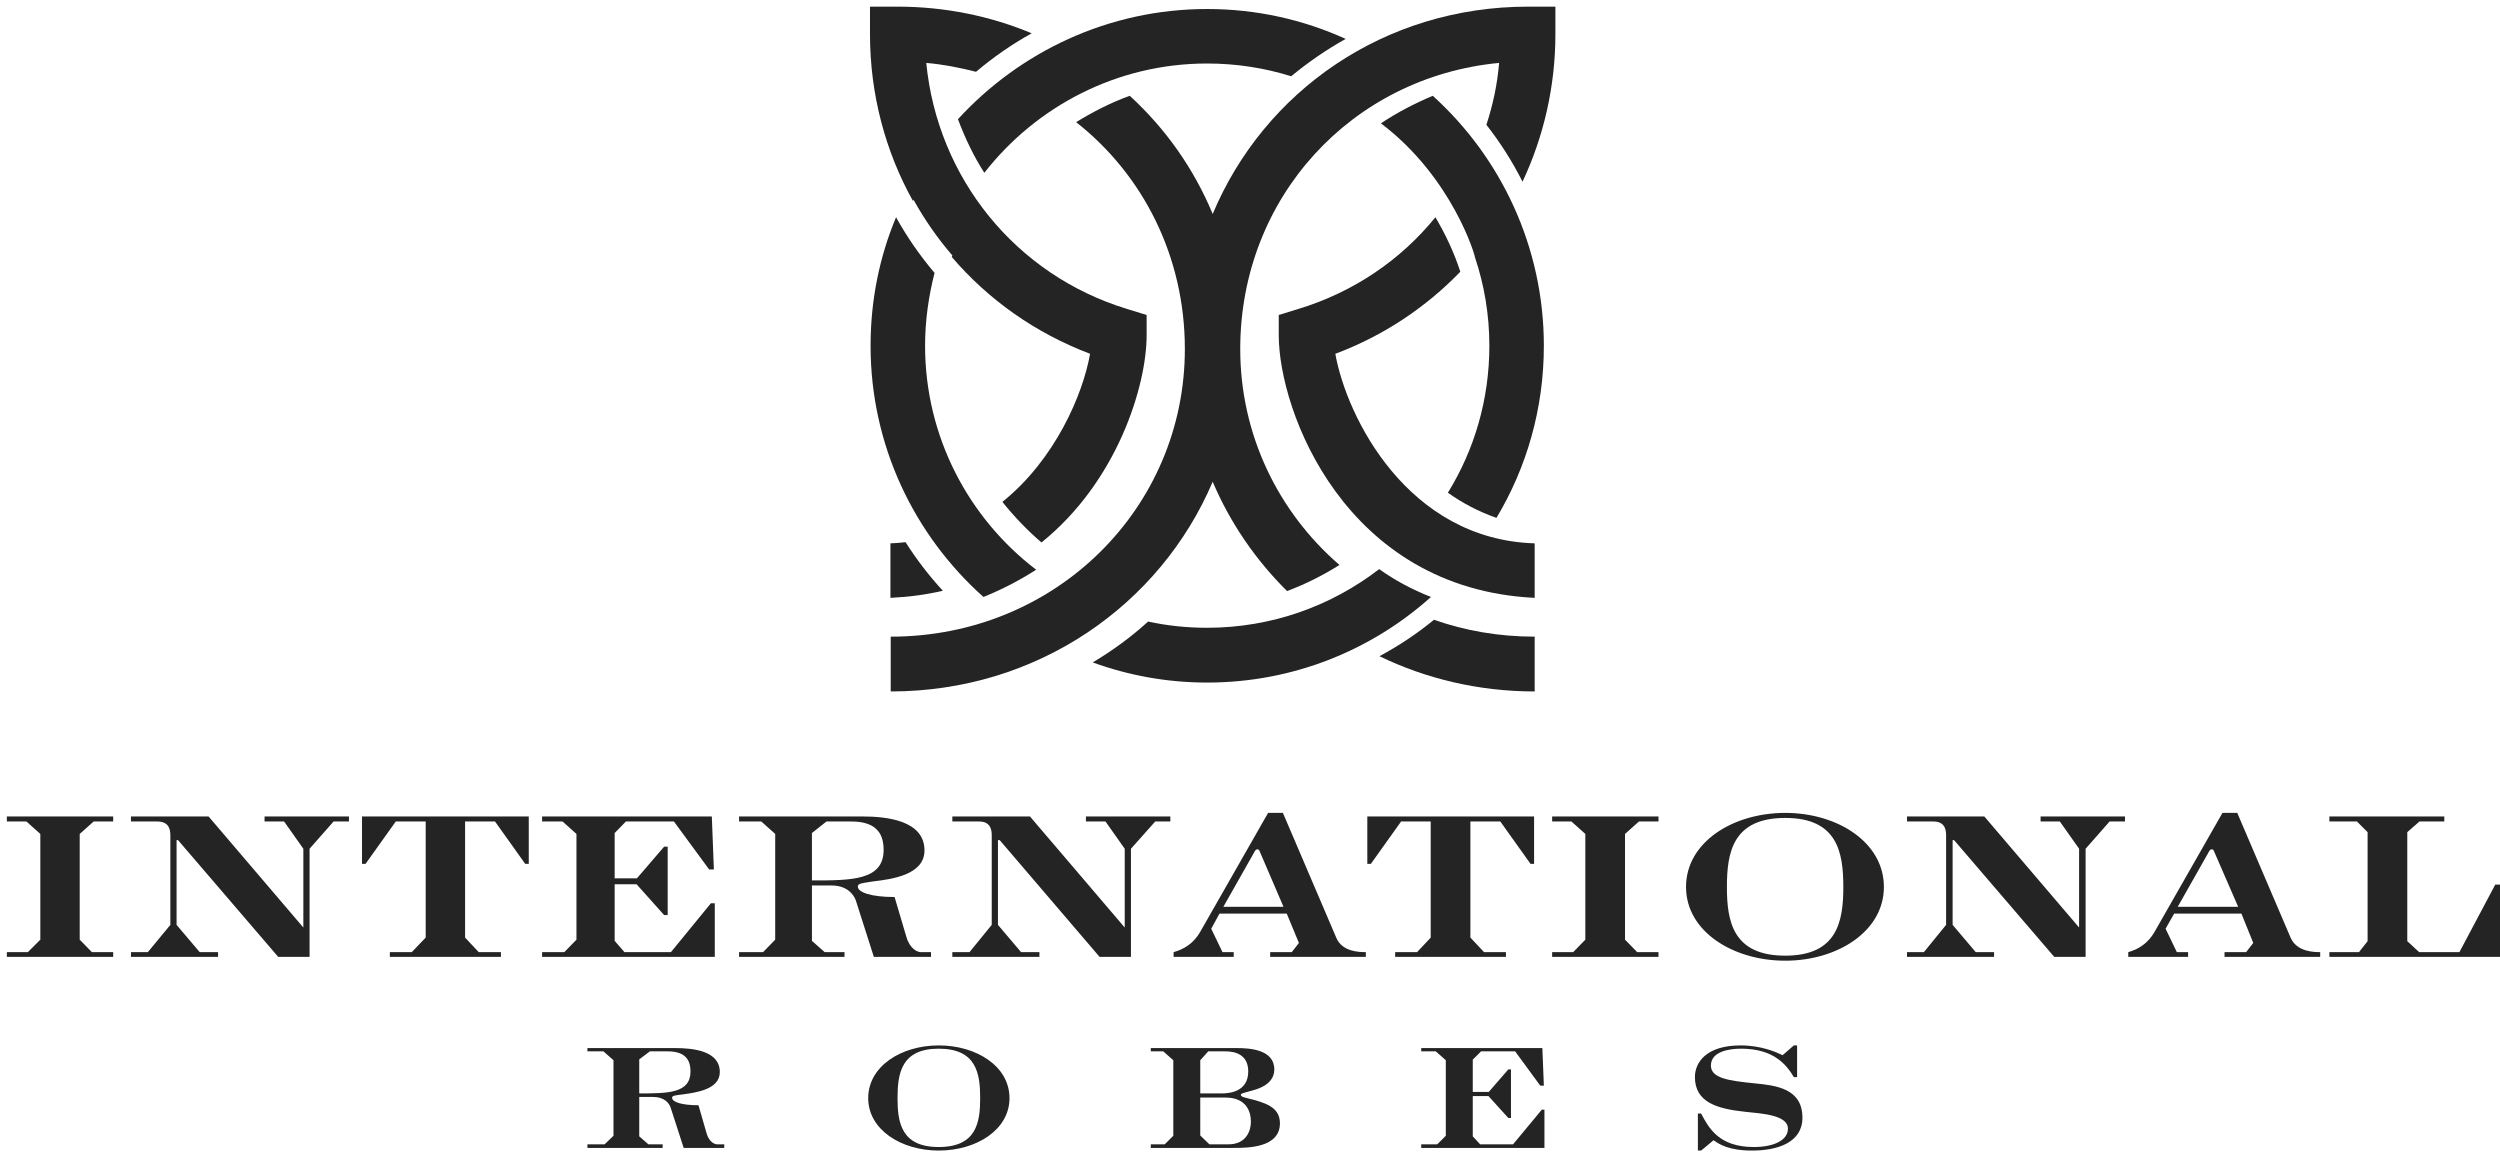
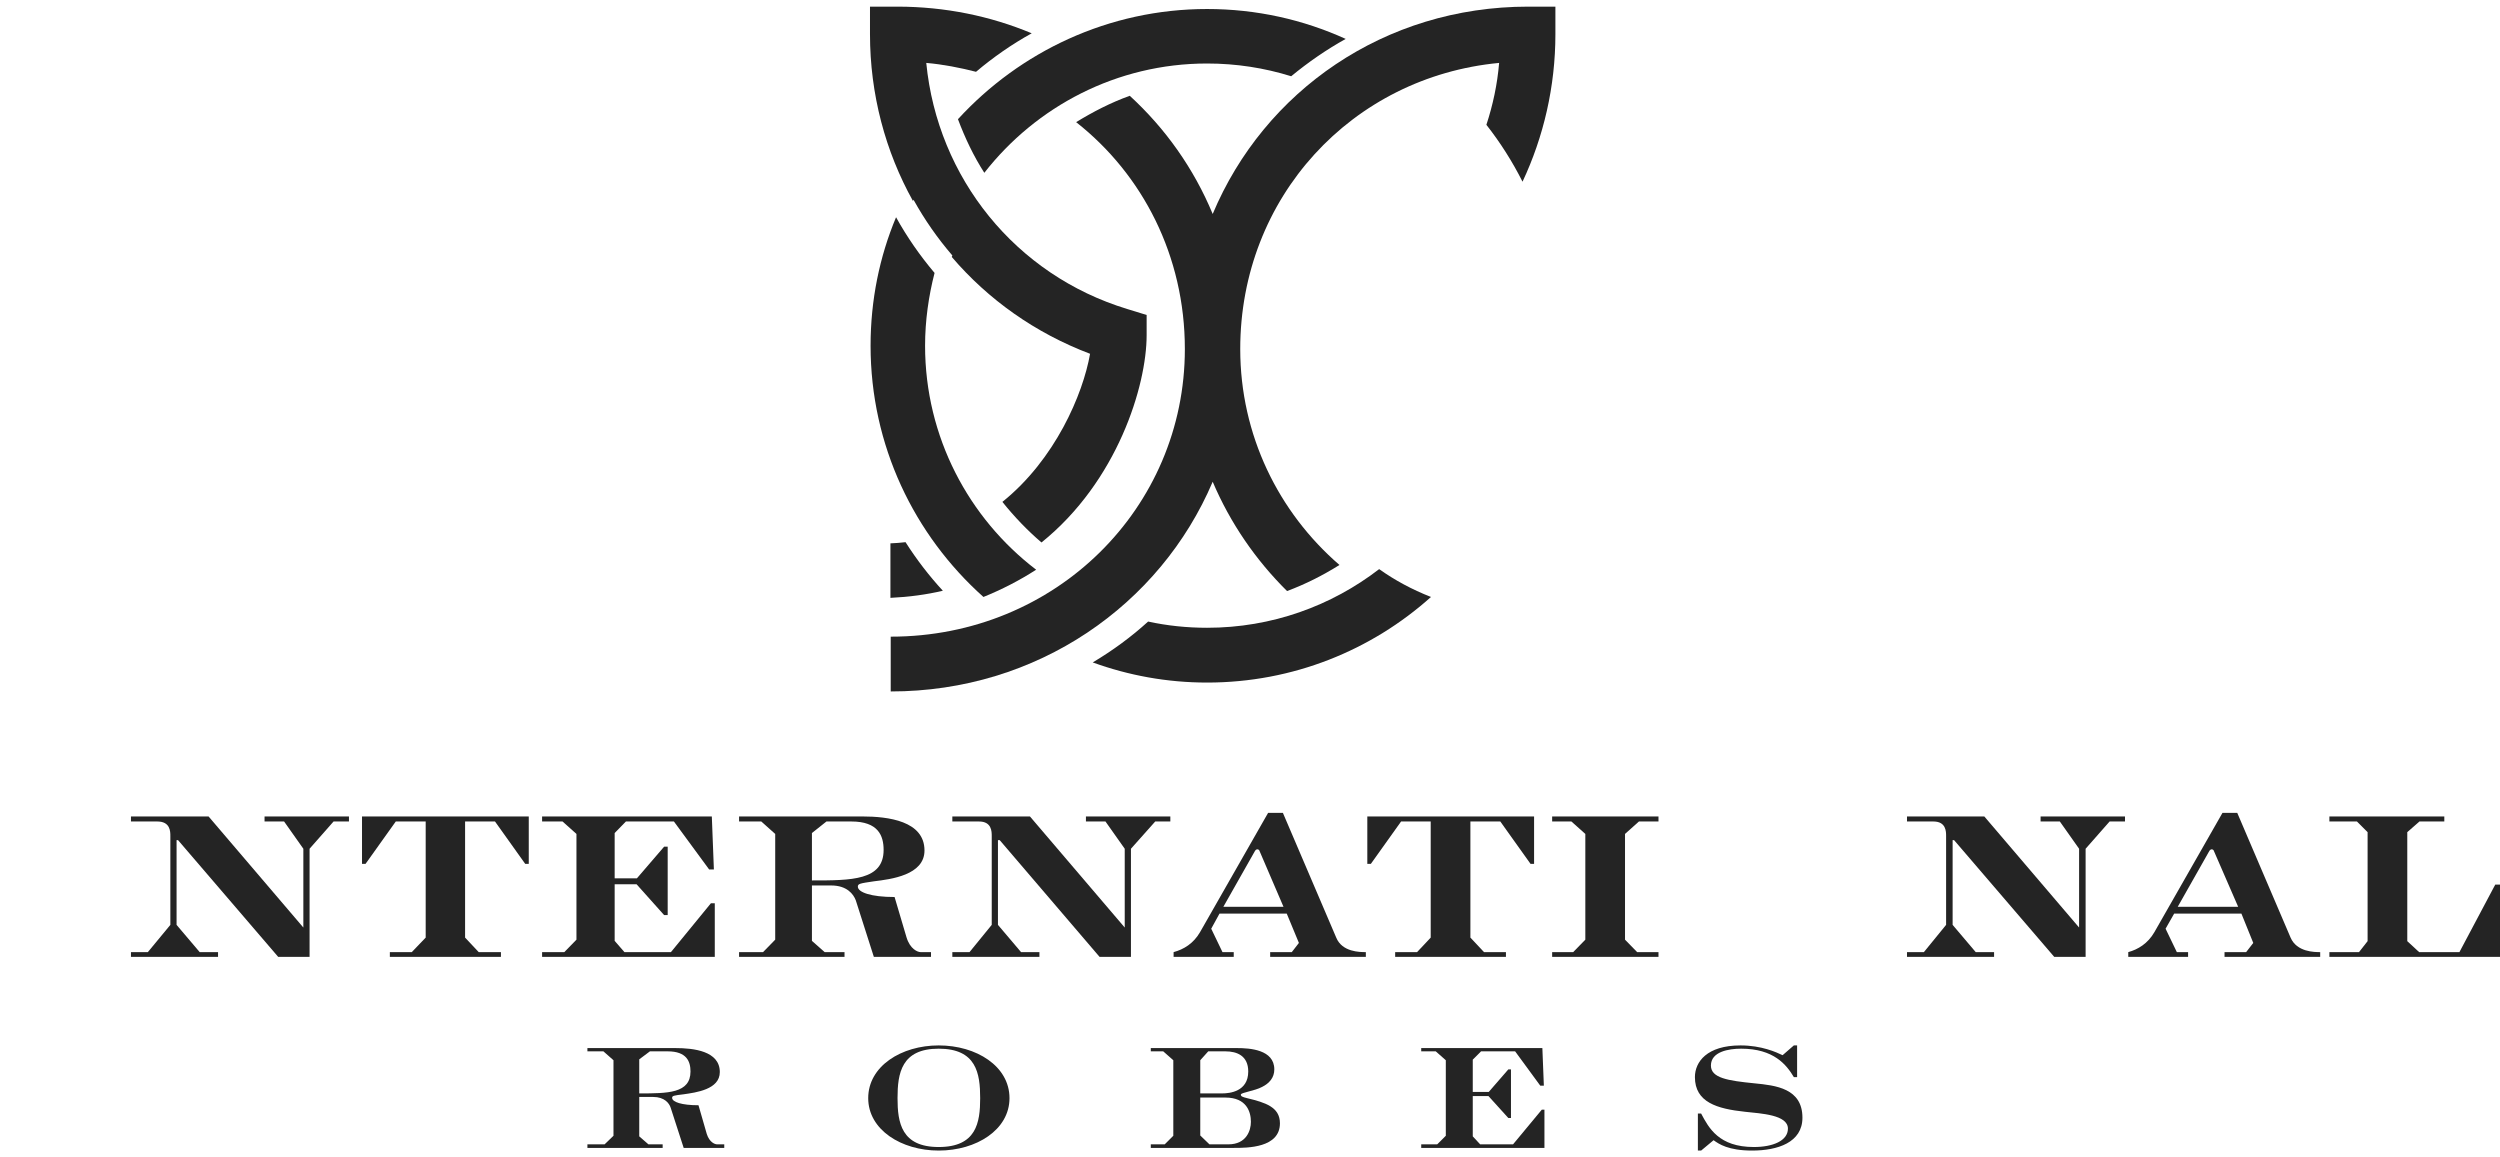
<svg xmlns="http://www.w3.org/2000/svg" width="229" height="106" viewBox="0 0 229 106" fill="none">
-   <path d="M3.694 76.388L2.419 75.248H0.628V74.787H10.368V75.248H8.578L7.302 76.388V86.074L8.415 87.214H10.368V87.648H0.628V87.214H2.554L3.694 86.074V76.388Z" fill="#242424" />
  <path d="M11.996 87.214H13.543L15.605 84.718V76.578C15.605 76.171 15.605 75.248 14.411 75.248H11.996V74.787H19.105L27.787 84.962V77.745L26.023 75.248H24.233V74.787H31.965V75.248H30.555L28.357 77.745V87.648H25.481L16.31 76.958H16.174V84.718L18.291 87.214H19.973V87.648H11.996V87.214Z" fill="#242424" />
  <path d="M38.993 75.248H36.253L33.485 79.128H33.16V74.787H48.435V79.128H48.109L45.342 75.248H42.602V85.884L43.85 87.214H45.885V87.648H35.71V87.214H37.718L38.993 85.884V75.248Z" fill="#242424" />
  <path d="M52.803 76.388L51.528 75.248H49.656V74.787H65.203L65.392 79.644H64.958L61.73 75.248H57.334L56.303 76.306V80.458H58.338L60.834 77.555H61.16V83.822H60.834L58.311 81H56.303V86.183L57.199 87.214H61.458L65.121 82.737H65.474V87.648H49.656V87.214H51.691L52.803 86.074V76.388Z" fill="#242424" />
  <path fill-rule="evenodd" clip-rule="evenodd" d="M71.009 76.388L69.734 75.248H67.699V74.787H78.986C81.346 74.787 84.683 75.194 84.683 77.907C84.683 80.159 81.618 80.539 80.044 80.729C78.769 80.919 78.579 80.946 78.579 81.217C78.579 81.733 79.773 82.167 81.943 82.167L83.028 85.83C83.354 86.942 84.059 87.214 84.331 87.214H85.28V87.648H80.044L78.389 82.466C78.172 81.896 77.575 81.109 76.137 81.109H74.373V86.183L75.54 87.214H77.358V87.648H67.699V87.214H69.896L71.009 86.074V76.388ZM74.373 80.648C78.009 80.648 80.939 80.648 80.939 77.853C80.939 76.551 80.451 75.248 77.982 75.248H75.703L74.373 76.306V80.648Z" fill="#242424" />
  <path d="M87.234 87.214H88.808L90.843 84.718V76.578C90.843 76.171 90.843 75.248 89.676 75.248H87.234V74.787H94.343L103.025 84.962V77.745L101.261 75.248H99.471V74.787H107.203V75.248H105.819L103.595 77.745V87.648H100.719L91.575 76.958H91.412V84.718L93.529 87.214H95.211V87.648H87.234V87.214Z" fill="#242424" />
  <path fill-rule="evenodd" clip-rule="evenodd" d="M118.979 86.373L117.866 83.686H111.707L110.948 85.07L111.979 87.214H113.01V87.648H107.502V87.214C108.424 86.969 109.32 86.427 109.917 85.396L116.157 74.461H117.514L122.398 85.884C122.94 87.214 124.568 87.214 125.111 87.214V87.648H116.347V87.214H118.328L118.979 86.373ZM117.568 83.062L115.343 77.88C115.316 77.853 115.262 77.799 115.18 77.799C115.099 77.799 115.045 77.826 114.963 77.934L112.06 83.062H117.568Z" fill="#242424" />
  <path d="M131.052 75.248H128.339L125.572 79.128H125.246V74.787H140.522V79.128H140.196L137.428 75.248H134.688V85.884L135.936 87.214H137.944V87.648H127.797V87.214H129.804L131.052 85.884V75.248Z" fill="#242424" />
  <path d="M145.216 76.388L143.94 75.248H142.177V74.787H151.917V75.248H150.126L148.851 76.388V86.074L149.964 87.214H151.917V87.648H142.177V87.214H144.103L145.216 86.074V76.388Z" fill="#242424" />
-   <path fill-rule="evenodd" clip-rule="evenodd" d="M172.565 81.245C172.565 85.314 168.305 88 163.53 88C158.727 88 154.44 85.314 154.44 81.245C154.44 77.147 158.727 74.461 163.53 74.461C168.305 74.461 172.565 77.147 172.565 81.245ZM158.185 81.245C158.185 84.392 158.727 87.539 163.53 87.539C168.305 87.539 168.848 84.392 168.848 81.245C168.848 78.07 168.305 74.923 163.53 74.923C158.727 74.923 158.185 78.07 158.185 81.245Z" fill="#242424" />
  <path d="M174.681 87.214H176.228L178.263 84.718V76.578C178.263 76.171 178.263 75.248 177.096 75.248H174.681V74.787H181.763L190.445 84.962V77.745L188.681 75.248H186.918V74.787H194.65V75.248H193.24L191.042 77.745V87.648H188.166L178.995 76.958H178.86V84.718L180.976 87.214H182.658V87.648H174.681V87.214Z" fill="#242424" />
  <path fill-rule="evenodd" clip-rule="evenodd" d="M206.399 86.373L205.313 83.686H199.154L198.367 85.07L199.398 87.214H200.429V87.648H194.949V87.214C195.844 86.969 196.739 86.427 197.336 85.396L203.577 74.461H204.933L209.817 85.884C210.387 87.214 212.015 87.214 212.53 87.214V87.648H203.767V87.214H205.747L206.399 86.373ZM205.015 83.062L202.763 77.88C202.736 77.853 202.681 77.799 202.6 77.799C202.519 77.799 202.464 77.826 202.383 77.934L199.48 83.062H205.015Z" fill="#242424" />
  <path d="M216.872 76.225L215.895 75.248H213.372V74.787H223.899V75.248H221.62L220.507 76.225V86.21L221.593 87.214H225.283L228.566 81.028H229V87.648H213.372V87.214H216.085L216.872 86.21V76.225Z" fill="#242424" />
  <path fill-rule="evenodd" clip-rule="evenodd" d="M56.195 97.117L55.272 96.303H53.807V96.004H61.865C63.548 96.004 65.935 96.276 65.935 98.202C65.935 99.803 63.737 100.074 62.625 100.237C61.703 100.346 61.567 100.373 61.567 100.563C61.567 100.943 62.435 101.241 63.982 101.241L64.741 103.873C64.986 104.633 65.474 104.822 65.691 104.822H66.342V105.148H62.625L61.431 101.458C61.296 101.051 60.861 100.481 59.831 100.481H58.555V104.09L59.396 104.822H60.699V105.148H53.807V104.822H55.381L56.195 104.036V97.117ZM58.555 100.156C61.16 100.156 63.249 100.156 63.249 98.148C63.249 97.225 62.896 96.303 61.16 96.303H59.532L58.555 97.035V100.156Z" fill="#242424" />
  <path fill-rule="evenodd" clip-rule="evenodd" d="M92.47 100.59C92.47 103.493 89.432 105.392 85.986 105.392C82.567 105.392 79.528 103.493 79.528 100.59C79.528 97.659 82.567 95.76 85.986 95.76C89.432 95.76 92.47 97.659 92.47 100.59ZM82.214 100.59C82.214 102.842 82.567 105.067 85.986 105.067C89.432 105.067 89.784 102.842 89.784 100.59C89.784 98.311 89.432 96.059 85.986 96.059C82.567 96.059 82.214 98.311 82.214 100.59Z" fill="#242424" />
  <path fill-rule="evenodd" clip-rule="evenodd" d="M107.475 97.117L106.552 96.303H105.413V96.004H113.308C114.475 96.004 116.727 96.14 116.727 97.958C116.727 98.718 116.265 99.233 115.614 99.559C114.909 99.939 113.661 100.074 113.661 100.264C113.661 100.427 113.796 100.481 114.231 100.59C115.913 100.997 117.242 101.404 117.242 102.896C117.242 105.148 114.258 105.148 113.037 105.148H105.413V104.822H106.688L107.475 104.036V97.117ZM109.944 100.156H111.951C112.63 100.156 114.339 99.993 114.339 98.148C114.339 96.71 113.308 96.303 112.25 96.303H110.676L109.944 97.117V100.156ZM109.944 104.009L110.785 104.822H112.521C114.176 104.822 114.583 103.547 114.583 102.76C114.583 101.865 114.203 100.536 112.25 100.536H109.944V104.009Z" fill="#242424" />
  <path d="M132.436 97.117L131.514 96.303H130.184V96.004H141.281L141.417 99.45H141.091L138.785 96.303H135.665L134.905 97.063V100.02H136.37L138.161 97.958H138.405V102.408H138.161L136.343 100.4H134.905V104.09L135.583 104.822H138.595L141.227 101.648H141.471V105.148H130.184V104.822H131.649L132.436 104.036V97.117Z" fill="#242424" />
  <path d="M155.526 102.001H155.824C156.53 103.33 157.452 105.067 160.654 105.067C162.39 105.067 163.774 104.497 163.774 103.384C163.774 102.109 161.305 102.001 159.84 101.838C157.289 101.567 155.254 100.97 155.254 98.663C155.254 97.28 156.34 95.76 159.433 95.76C161.359 95.76 162.716 96.384 163.286 96.656L164.317 95.76H164.615V98.663H164.317C163.638 97.524 162.472 96.059 159.487 96.059C158.347 96.059 156.72 96.33 156.72 97.605C156.72 98.745 158.266 98.989 160.708 99.233C162.661 99.423 165.103 99.694 165.103 102.381C165.103 104.66 162.824 105.392 160.491 105.392C158.32 105.392 157.452 104.795 156.964 104.443L155.824 105.392H155.526V102.001Z" fill="#242424" />
-   <path d="M122.316 32.407C126.738 30.752 130.618 28.147 133.765 24.891C133.196 23.127 132.409 21.472 131.486 19.899C128.312 23.806 123.998 26.763 118.897 28.31L117.133 28.852V30.697C117.133 37.67 123.211 53.922 140.576 54.764V49.771C128.936 49.419 123.347 38.213 122.316 32.407Z" fill="#242424" />
  <path d="M87.749 10.918C88.401 12.655 89.188 14.309 90.164 15.829C94.912 9.751 102.292 5.817 110.568 5.817C113.254 5.817 115.831 6.224 118.273 6.984C119.82 5.709 121.502 4.542 123.266 3.565C119.386 1.802 115.099 0.825 110.568 0.825C101.56 0.825 93.42 4.732 87.749 10.918Z" fill="#242424" />
-   <path d="M131.242 8.775C129.56 9.48 127.959 10.321 126.494 11.298C133.06 16.263 135.149 23.507 135.095 23.534C135.963 26.112 136.425 28.825 136.425 31.674C136.425 36.612 135.041 41.225 132.626 45.132C133.955 46.081 135.448 46.868 137.076 47.438C139.843 42.825 141.417 37.426 141.417 31.674C141.417 22.612 137.483 14.418 131.242 8.775Z" fill="#242424" />
  <path d="M126.331 52.132C121.963 55.496 116.509 57.504 110.567 57.504C108.722 57.504 106.904 57.314 105.168 56.934C103.621 58.345 101.912 59.593 100.094 60.678C103.377 61.872 106.904 62.523 110.567 62.523C118.436 62.523 125.626 59.566 131.079 54.682C129.343 54.004 127.742 53.136 126.331 52.132Z" fill="#242424" />
  <path d="M139.979 0.608C126.82 0.608 115.804 8.34 111.083 19.6C109.347 15.422 106.742 11.759 103.486 8.774C101.75 9.399 100.122 10.24 98.575 11.189C104.68 15.992 108.533 23.453 108.533 31.973C108.533 46.515 96.73 58.318 81.59 58.318V63.337C95.021 63.337 106.281 55.415 111.083 44.128C112.684 47.899 115.017 51.291 117.893 54.139C119.575 53.516 121.176 52.702 122.696 51.752C117.106 46.922 113.606 39.841 113.606 31.973C113.606 18.081 123.835 7.038 137.32 5.763C137.157 7.716 136.75 9.616 136.153 11.433C137.419 13.043 138.523 14.78 139.463 16.643C141.39 12.546 142.475 7.933 142.475 3.131V0.608H139.979Z" fill="#242424" />
-   <path d="M126.358 60.109C130.618 62.171 135.448 63.337 140.576 63.337V58.318C137.32 58.318 134.2 57.775 131.351 56.771C129.804 58.047 128.122 59.159 126.358 60.109Z" fill="#242424" />
  <path d="M90.082 54.682C91.783 53.995 93.393 53.163 94.912 52.186C88.726 47.465 84.737 40.004 84.737 31.674C84.737 29.368 85.063 27.116 85.606 25C84.276 23.426 83.082 21.716 82.079 19.899C80.559 23.534 79.745 27.496 79.745 31.674C79.745 40.791 83.734 49.011 90.082 54.682Z" fill="#242424" />
  <path d="M83.679 18.298C84.692 20.125 85.877 21.825 87.234 23.399C87.207 23.453 87.207 23.507 87.179 23.534C90.517 27.441 94.831 30.507 99.85 32.407C99.199 36.124 96.649 42.093 91.819 45.973C92.904 47.329 94.098 48.577 95.4 49.69C102.346 44.101 105.032 35.337 105.032 30.697V28.852L103.269 28.31C93.013 25.189 85.877 16.29 84.846 5.763C86.393 5.898 87.912 6.197 89.404 6.577C90.978 5.247 92.687 4.053 94.505 3.05C90.734 1.476 86.582 0.608 82.187 0.608H79.691V3.131C79.691 8.639 81.102 13.875 83.625 18.406C83.652 18.379 83.652 18.325 83.679 18.298Z" fill="#242424" />
  <path d="M82.947 49.663C82.495 49.717 82.033 49.753 81.563 49.771V54.764C83.272 54.682 84.873 54.465 86.365 54.112C85.099 52.738 83.96 51.255 82.947 49.663Z" fill="#242424" />
</svg>